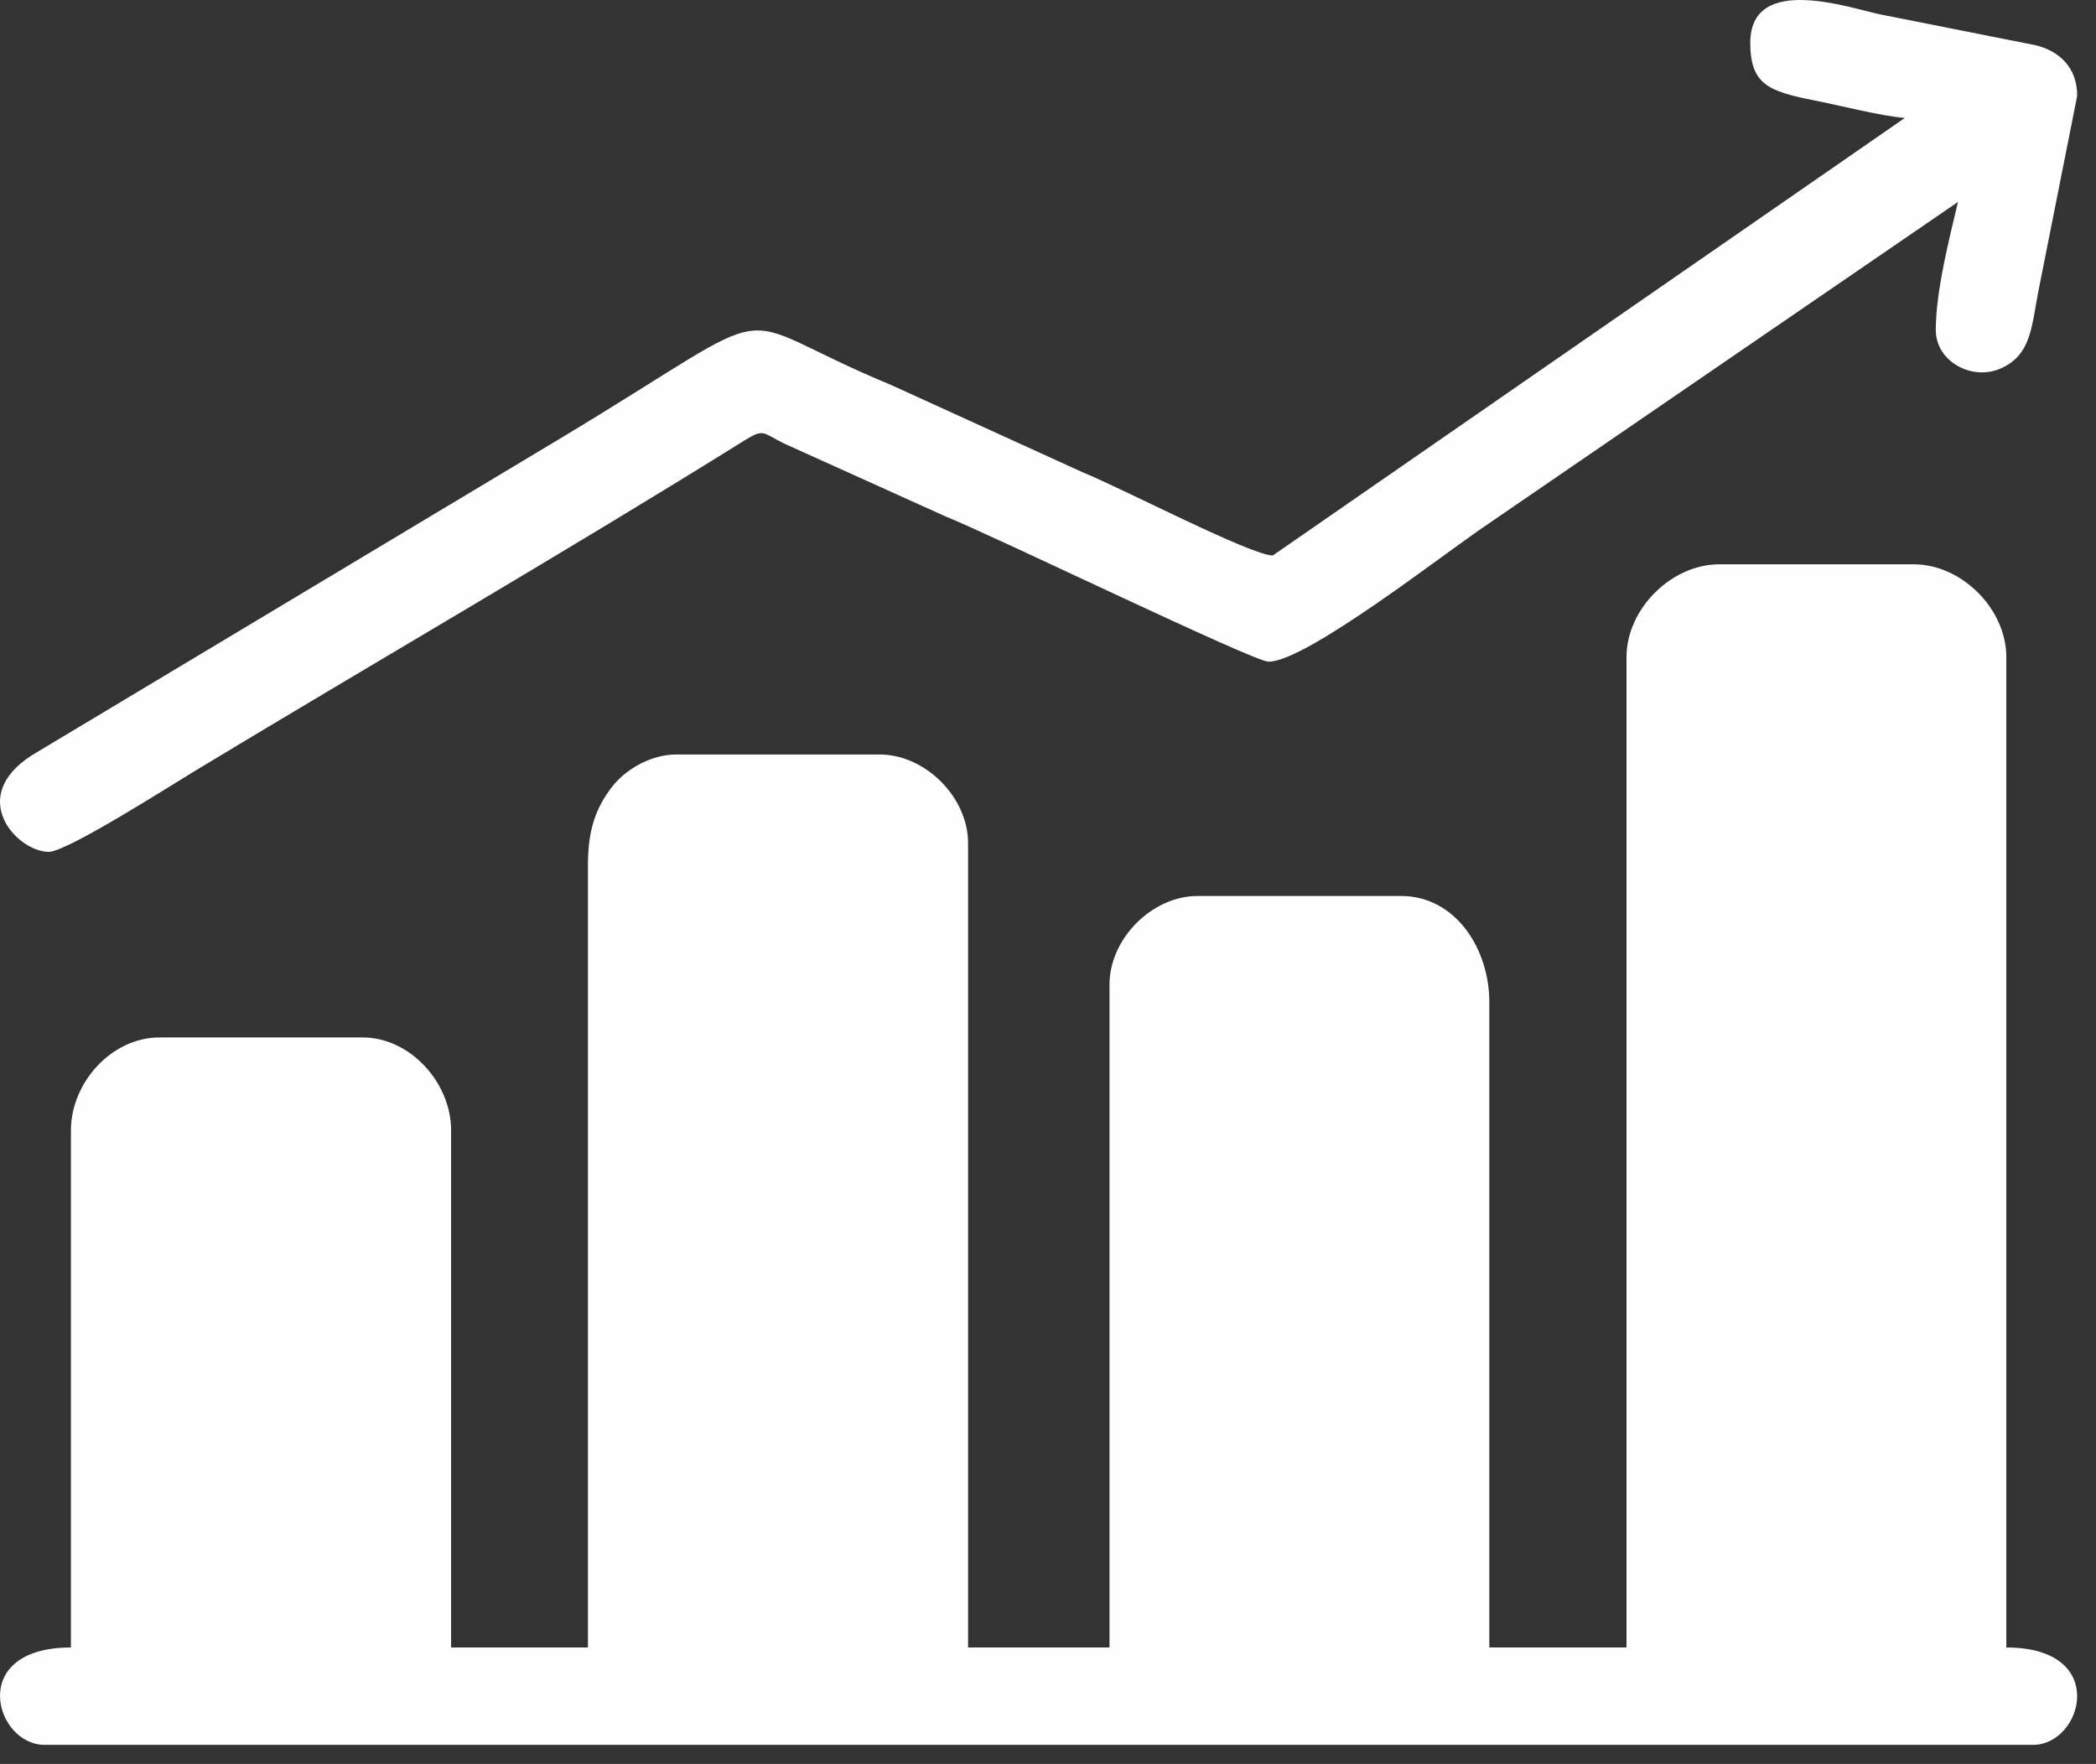
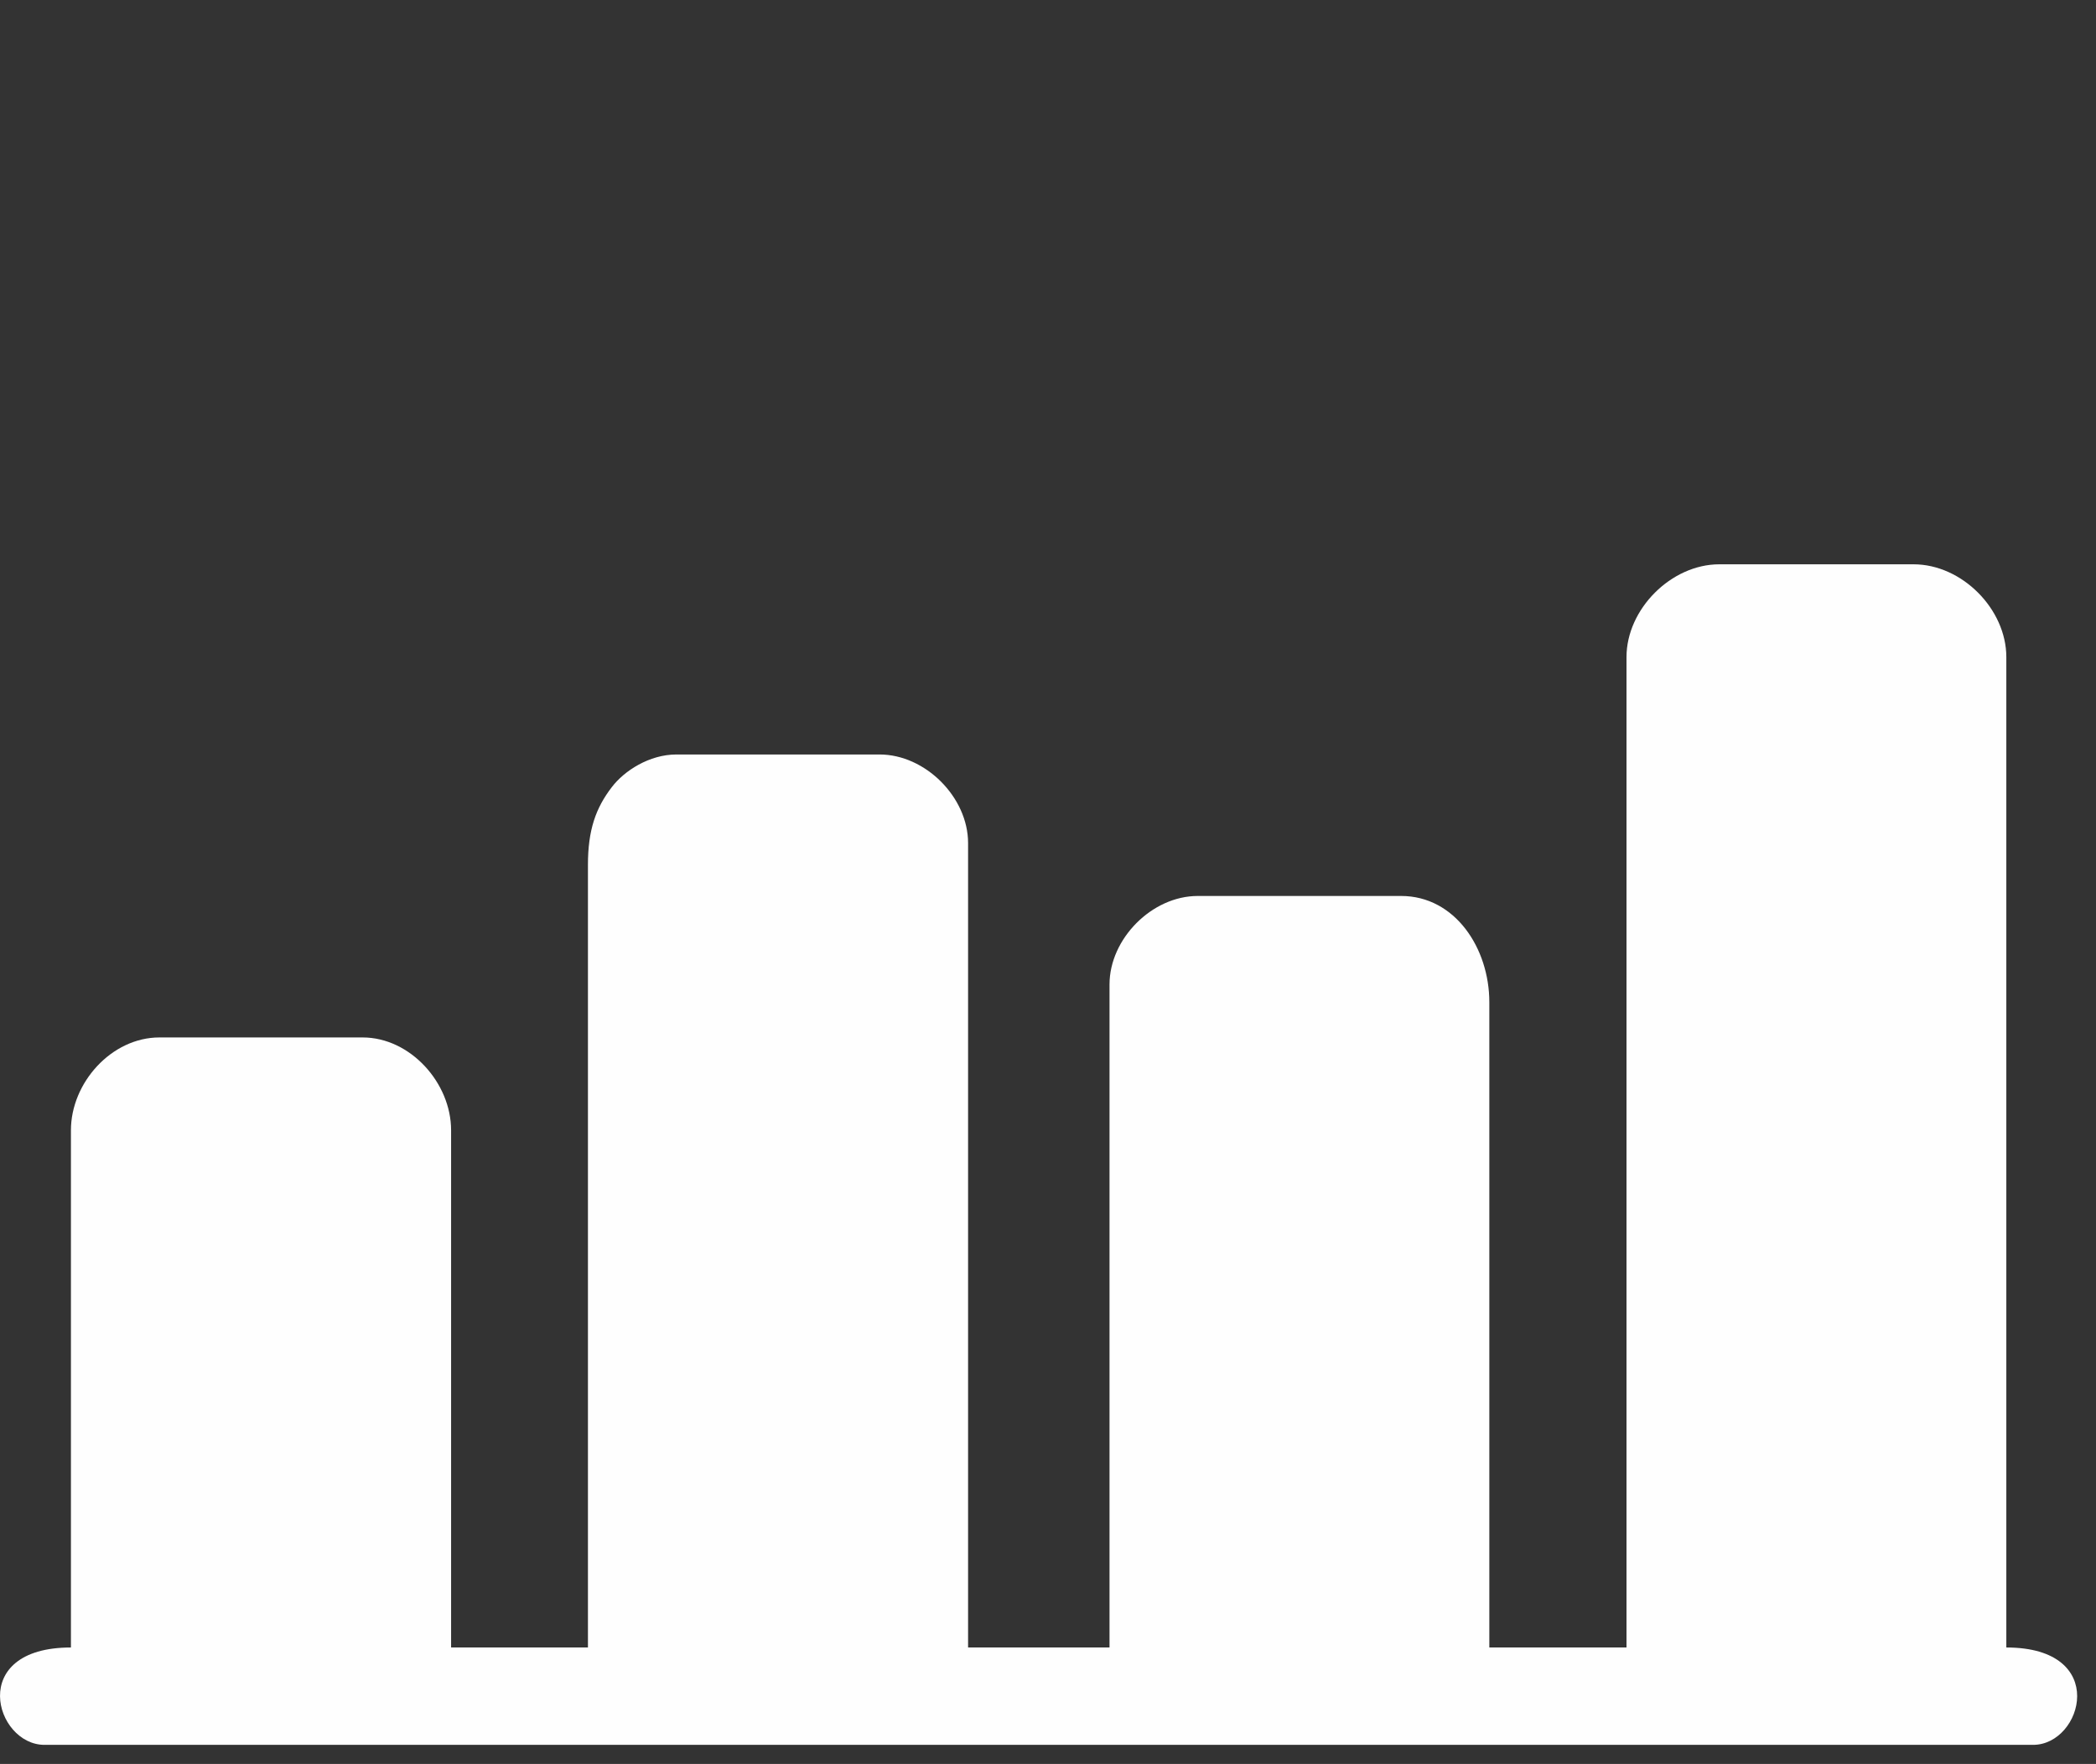
<svg xmlns="http://www.w3.org/2000/svg" width="101" height="85" viewBox="0 0 101 85" fill="none">
  <rect x="0" y="0" width="101" height="85" fill="#333333" stroke="none" />
  <path fill-rule="evenodd" clip-rule="evenodd" d="M78.376 31.664V79.387H71.766V48.291C71.766 45.693 70.114 43.174 67.517 43.174H57.713C55.51 43.174 53.464 45.236 53.464 47.441V79.387H46.649V40.623C46.649 38.419 44.588 36.356 42.384 36.356H32.596C31.289 36.356 30.078 37.143 29.48 37.931C28.708 38.938 28.331 39.993 28.331 41.678V79.387H21.737V54.463C21.737 52.18 19.77 49.991 17.472 49.991H7.683C5.37 49.991 3.418 52.18 3.418 54.463V79.387C-1.602 79.387 -0.249 84.079 2.143 84.079H97.97C100.362 84.079 101.668 79.387 96.679 79.387V31.664C96.679 29.349 94.539 27.192 92.21 27.192H82.846C80.532 27.192 78.376 29.349 78.376 31.664Z" fill="#FEFEFE" />
-   <path fill-rule="evenodd" clip-rule="evenodd" d="M84.341 2.063C84.341 4.047 85.206 4.394 87.331 4.819C88.637 5.071 90.541 5.574 91.785 5.685L61.332 26.767C60.294 26.767 54.156 23.571 52.157 22.752L42.935 18.548C34.516 15.069 38.513 14.219 26.836 21.225L1.545 36.388C-1.634 38.419 0.837 41.048 2.348 41.048C3.245 41.048 8.375 37.757 9.477 37.096C18.085 31.9 27.418 26.5 35.822 21.256C36.829 20.627 36.719 20.847 37.773 21.367L45.548 24.878C48.003 25.87 60.404 31.884 61.128 31.884C62.953 31.884 69.642 26.626 71.719 25.24L94.35 9.731C93.941 11.463 93.28 14.014 93.28 15.903C93.28 17.415 95.011 18.36 96.396 17.761C97.875 17.116 97.891 15.761 98.221 14.045L100.094 4.614C100.094 3.276 99.26 2.457 98.064 2.174L90.604 0.694C89.156 0.394 84.341 -1.306 84.341 2.063Z" fill="#FEFEFE" />
</svg>